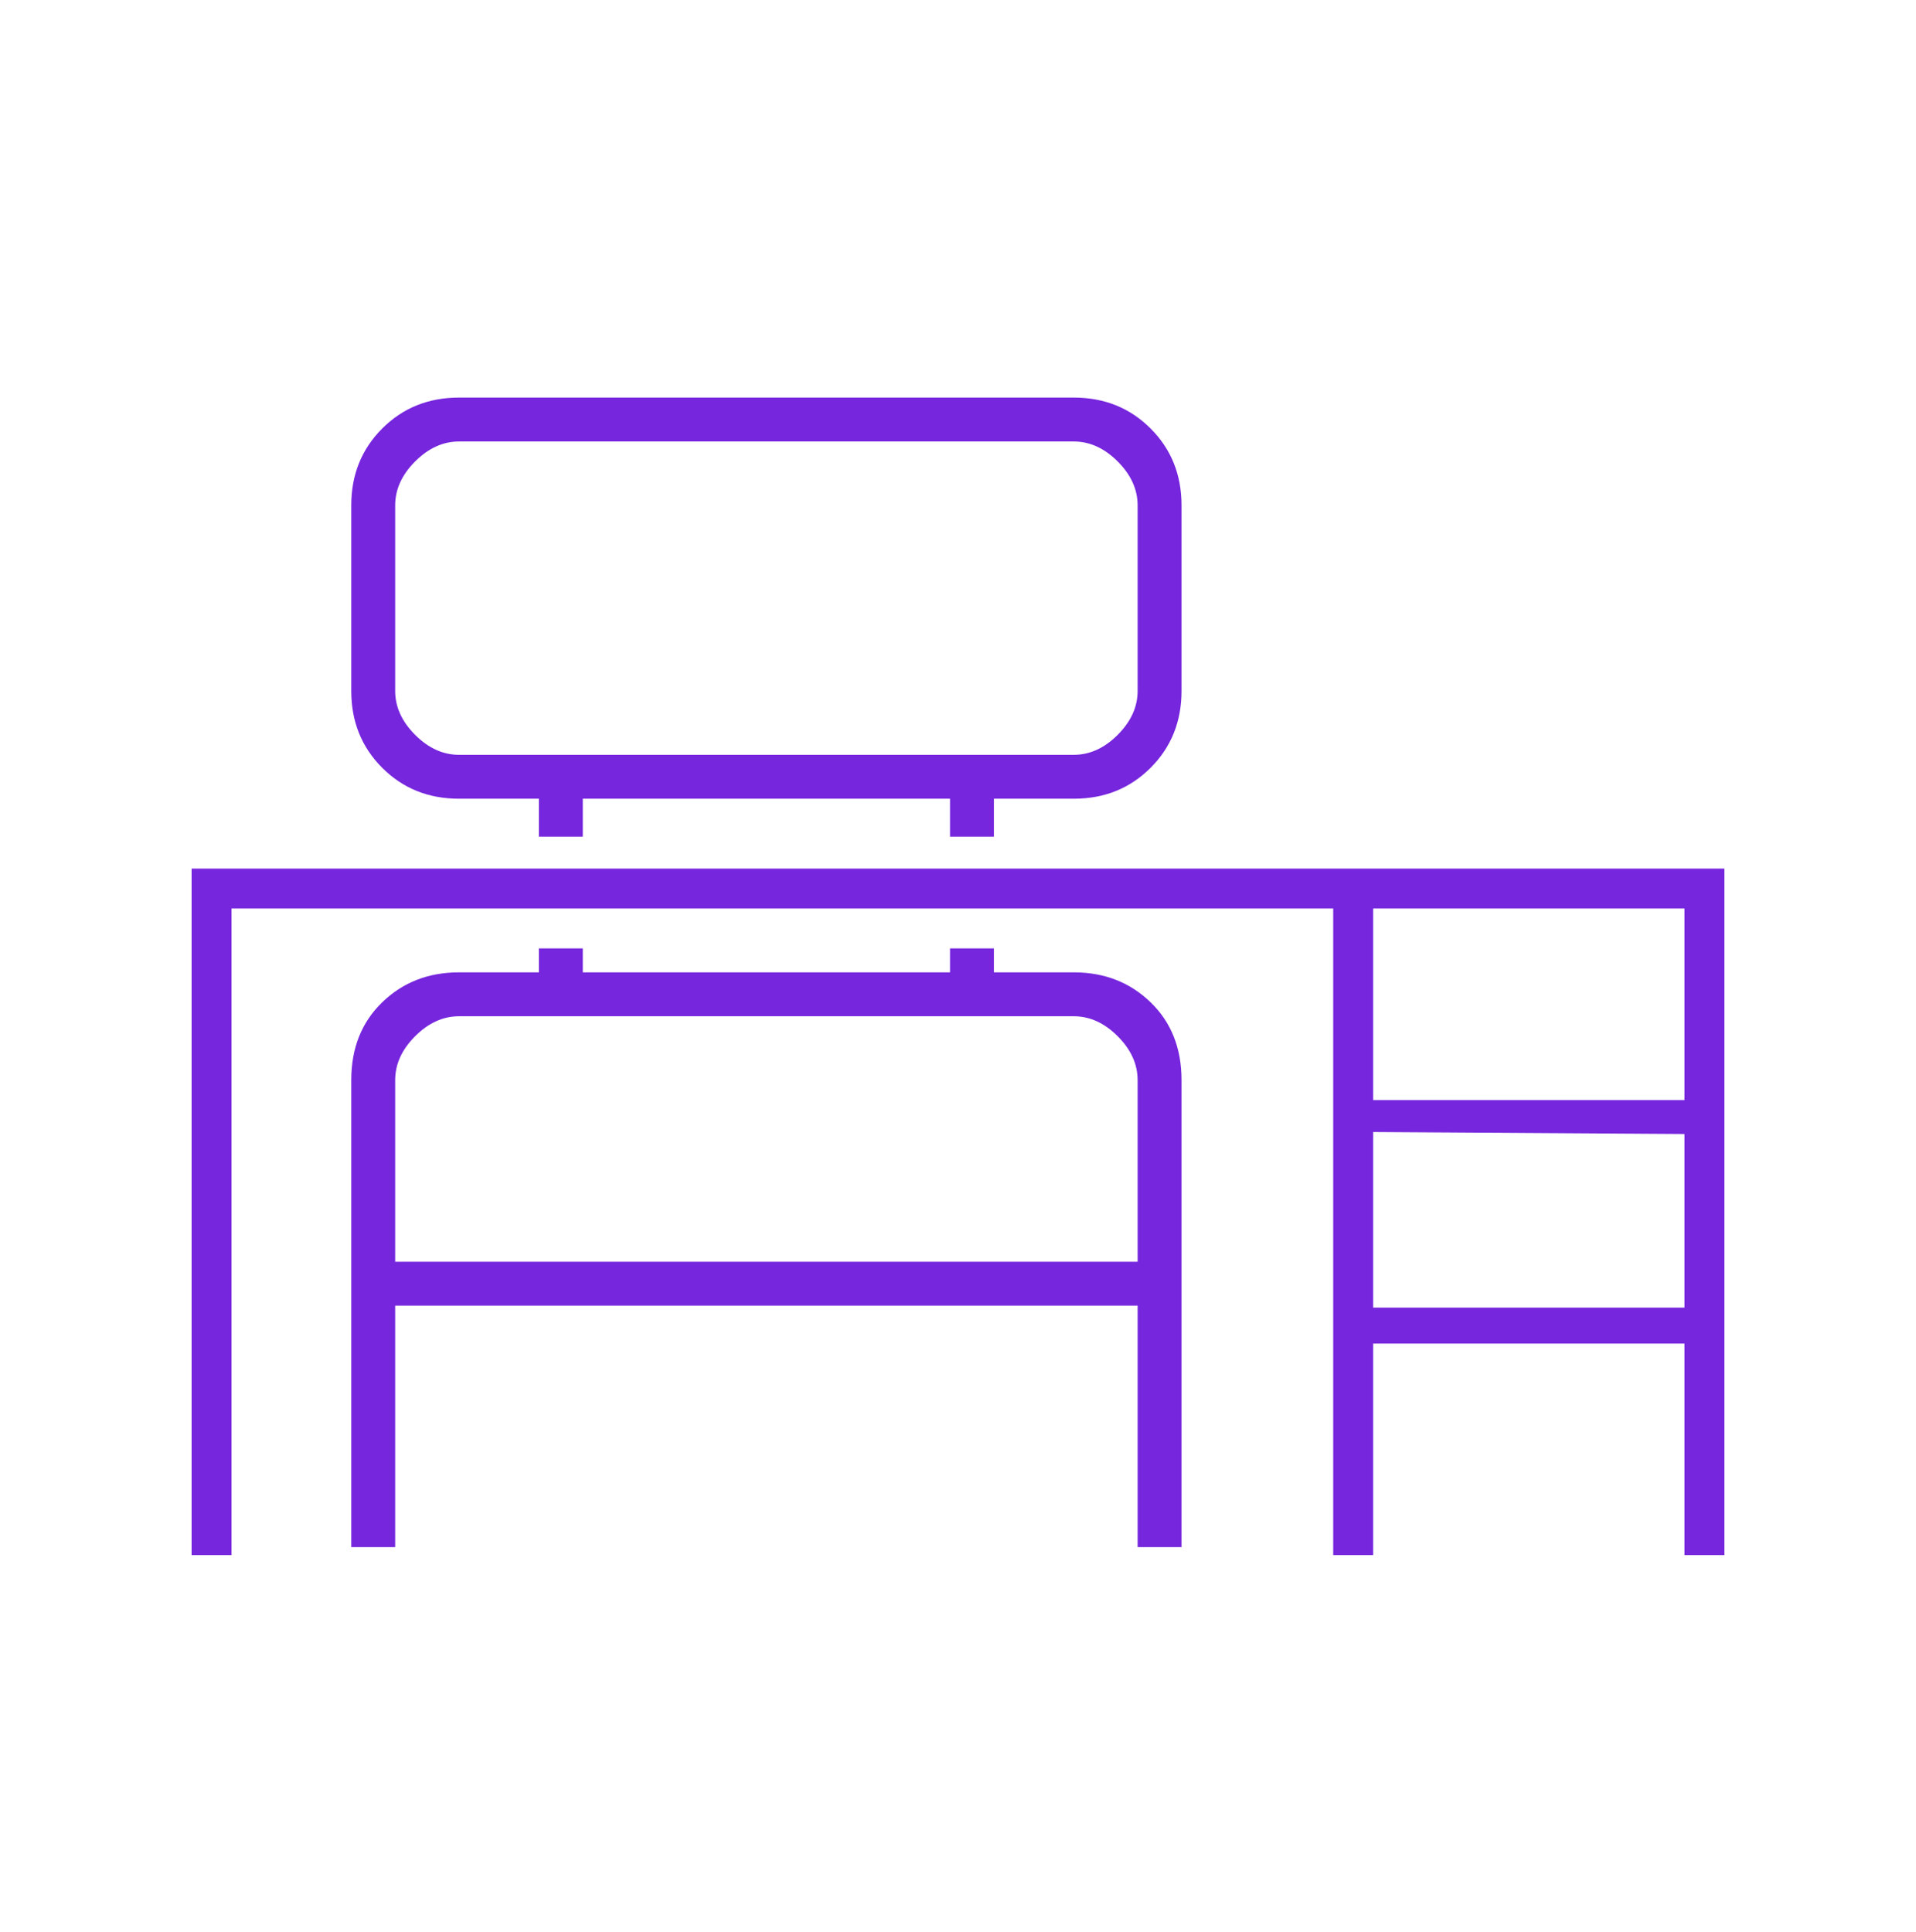
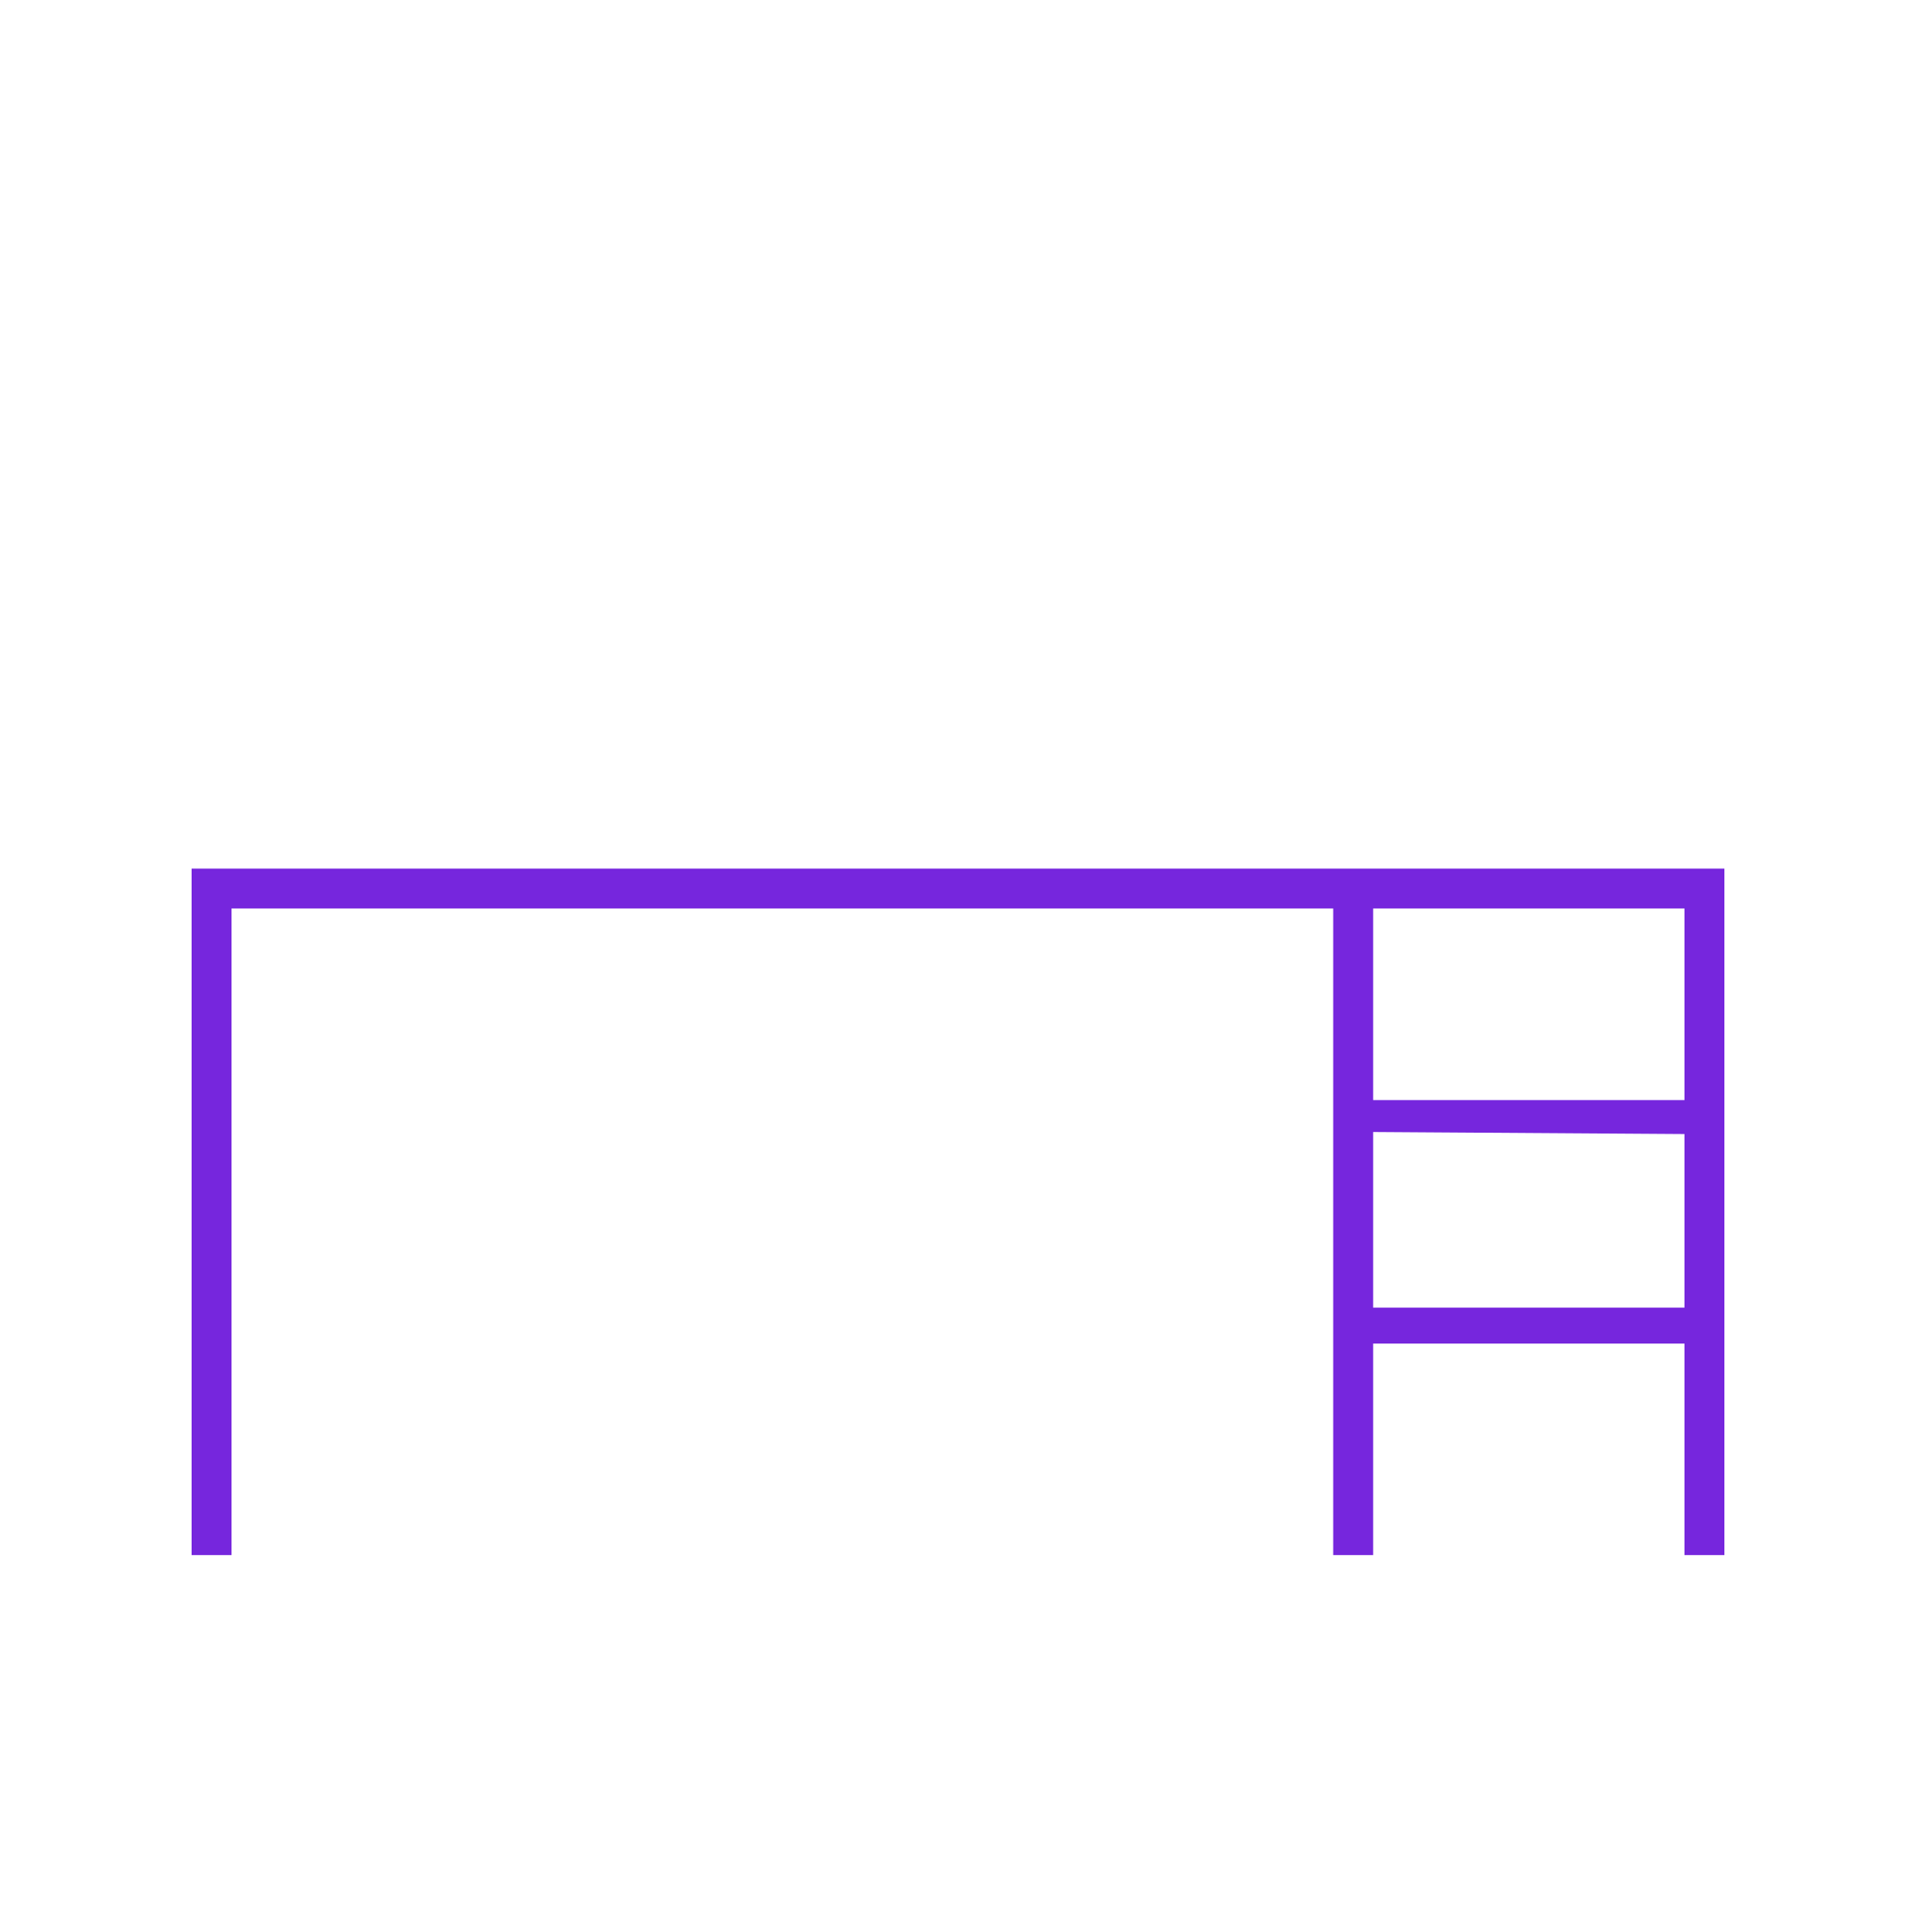
<svg xmlns="http://www.w3.org/2000/svg" width="120" height="121" viewBox="0 0 120 121" fill="none">
  <path d="M108 97.402V54.402H12V97.402H14.5V56.902H83.5V97.402H86V84.152H105.5V81.902H86V70.902L105.5 71.027V68.902H86V56.902H105.5V97.402H108Z" fill="#7626DD" />
-   <path fill-rule="evenodd" clip-rule="evenodd" d="M62.25 60.902H67.25C69.167 60.902 70.771 61.527 72.062 62.777C73.354 64.027 74 65.652 74 67.652V96.902H71.25V81.777H24.75V96.902H22V67.652C22 65.652 22.646 64.027 23.938 62.777C25.229 61.527 26.833 60.902 28.75 60.902H33.75V59.402H36.5V60.902H59.5V59.402H62.25V60.902ZM28.75 63.652C27.75 63.652 26.833 64.069 26 64.902C25.167 65.736 24.75 66.652 24.75 67.652V79.027H71.25V67.652C71.25 66.652 70.833 65.736 70 64.902C69.167 64.069 68.25 63.652 67.25 63.652H28.75Z" fill="#7626DD" />
-   <path fill-rule="evenodd" clip-rule="evenodd" d="M67.25 24.902C69.167 24.902 70.771 25.548 72.062 26.84C73.354 28.131 74 29.736 74 31.652V43.277C74 45.194 73.354 46.798 72.062 48.09C70.771 49.382 69.167 50.027 67.25 50.027H62.25V52.402H59.5V50.027H36.5V52.402H33.75V50.027H28.75C26.833 50.027 25.229 49.382 23.938 48.09C22.646 46.798 22 45.194 22 43.277V31.652C22 29.736 22.646 28.131 23.938 26.84C25.229 25.548 26.833 24.902 28.75 24.902H67.25ZM28.75 27.652C27.75 27.652 26.833 28.069 26 28.902C25.167 29.736 24.75 30.652 24.75 31.652V43.277C24.75 44.277 25.167 45.194 26 46.027C26.833 46.861 27.75 47.277 28.75 47.277H67.25C68.25 47.277 69.167 46.861 70 46.027C70.833 45.194 71.25 44.277 71.25 43.277V31.652C71.25 30.652 70.833 29.736 70 28.902C69.167 28.069 68.25 27.652 67.25 27.652H28.75Z" fill="#7626DD" />
</svg>